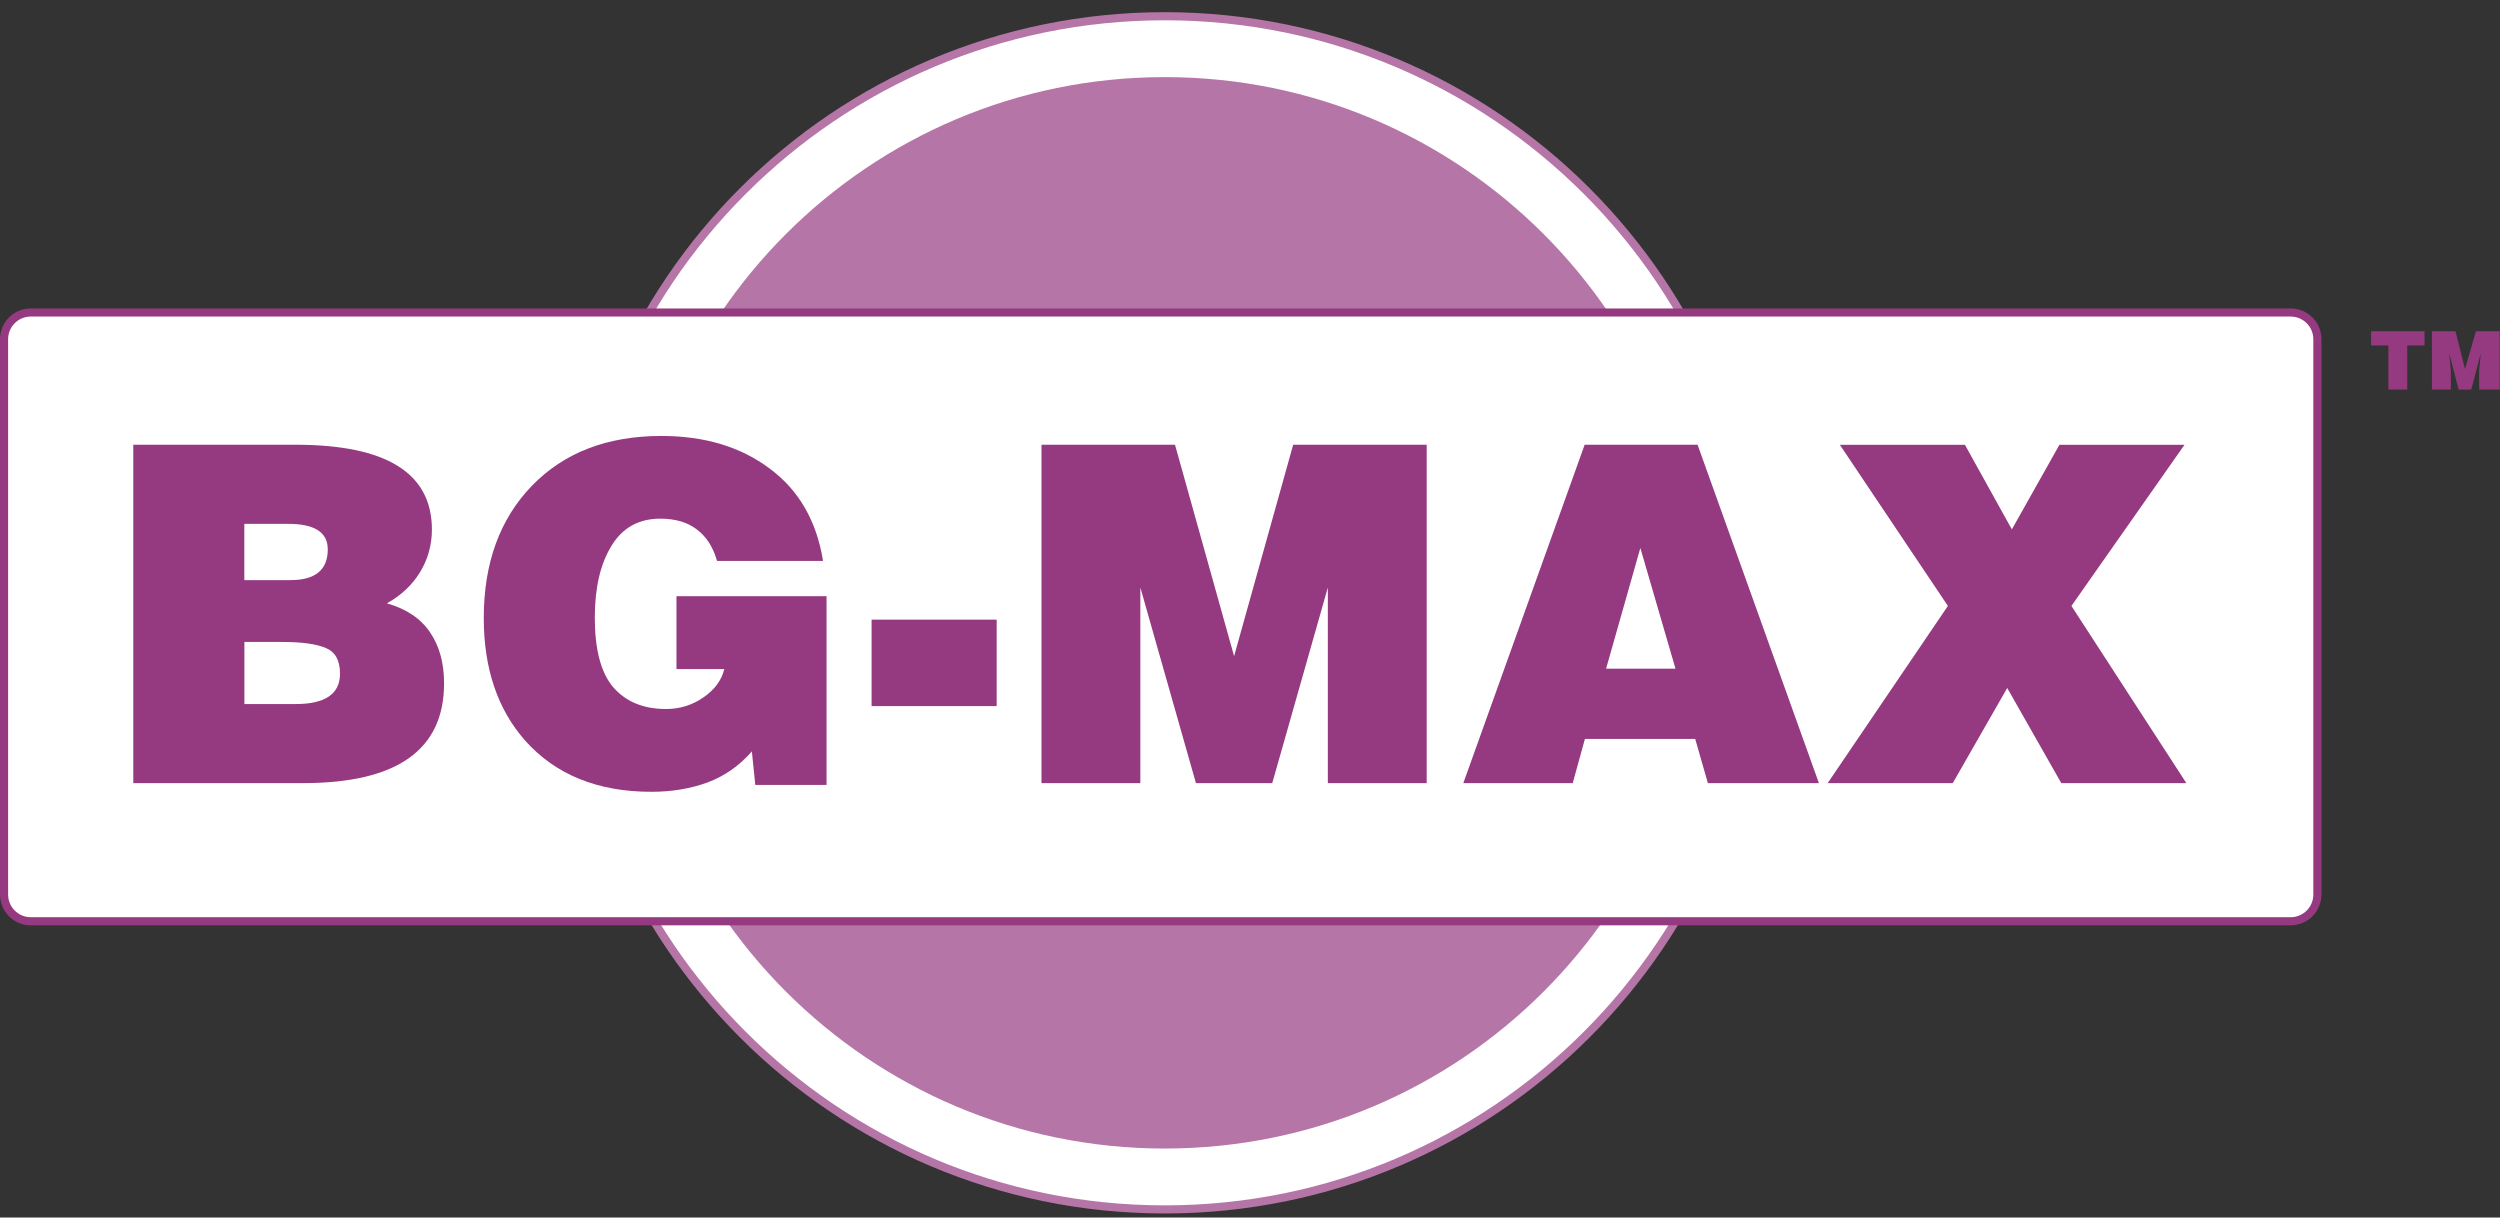
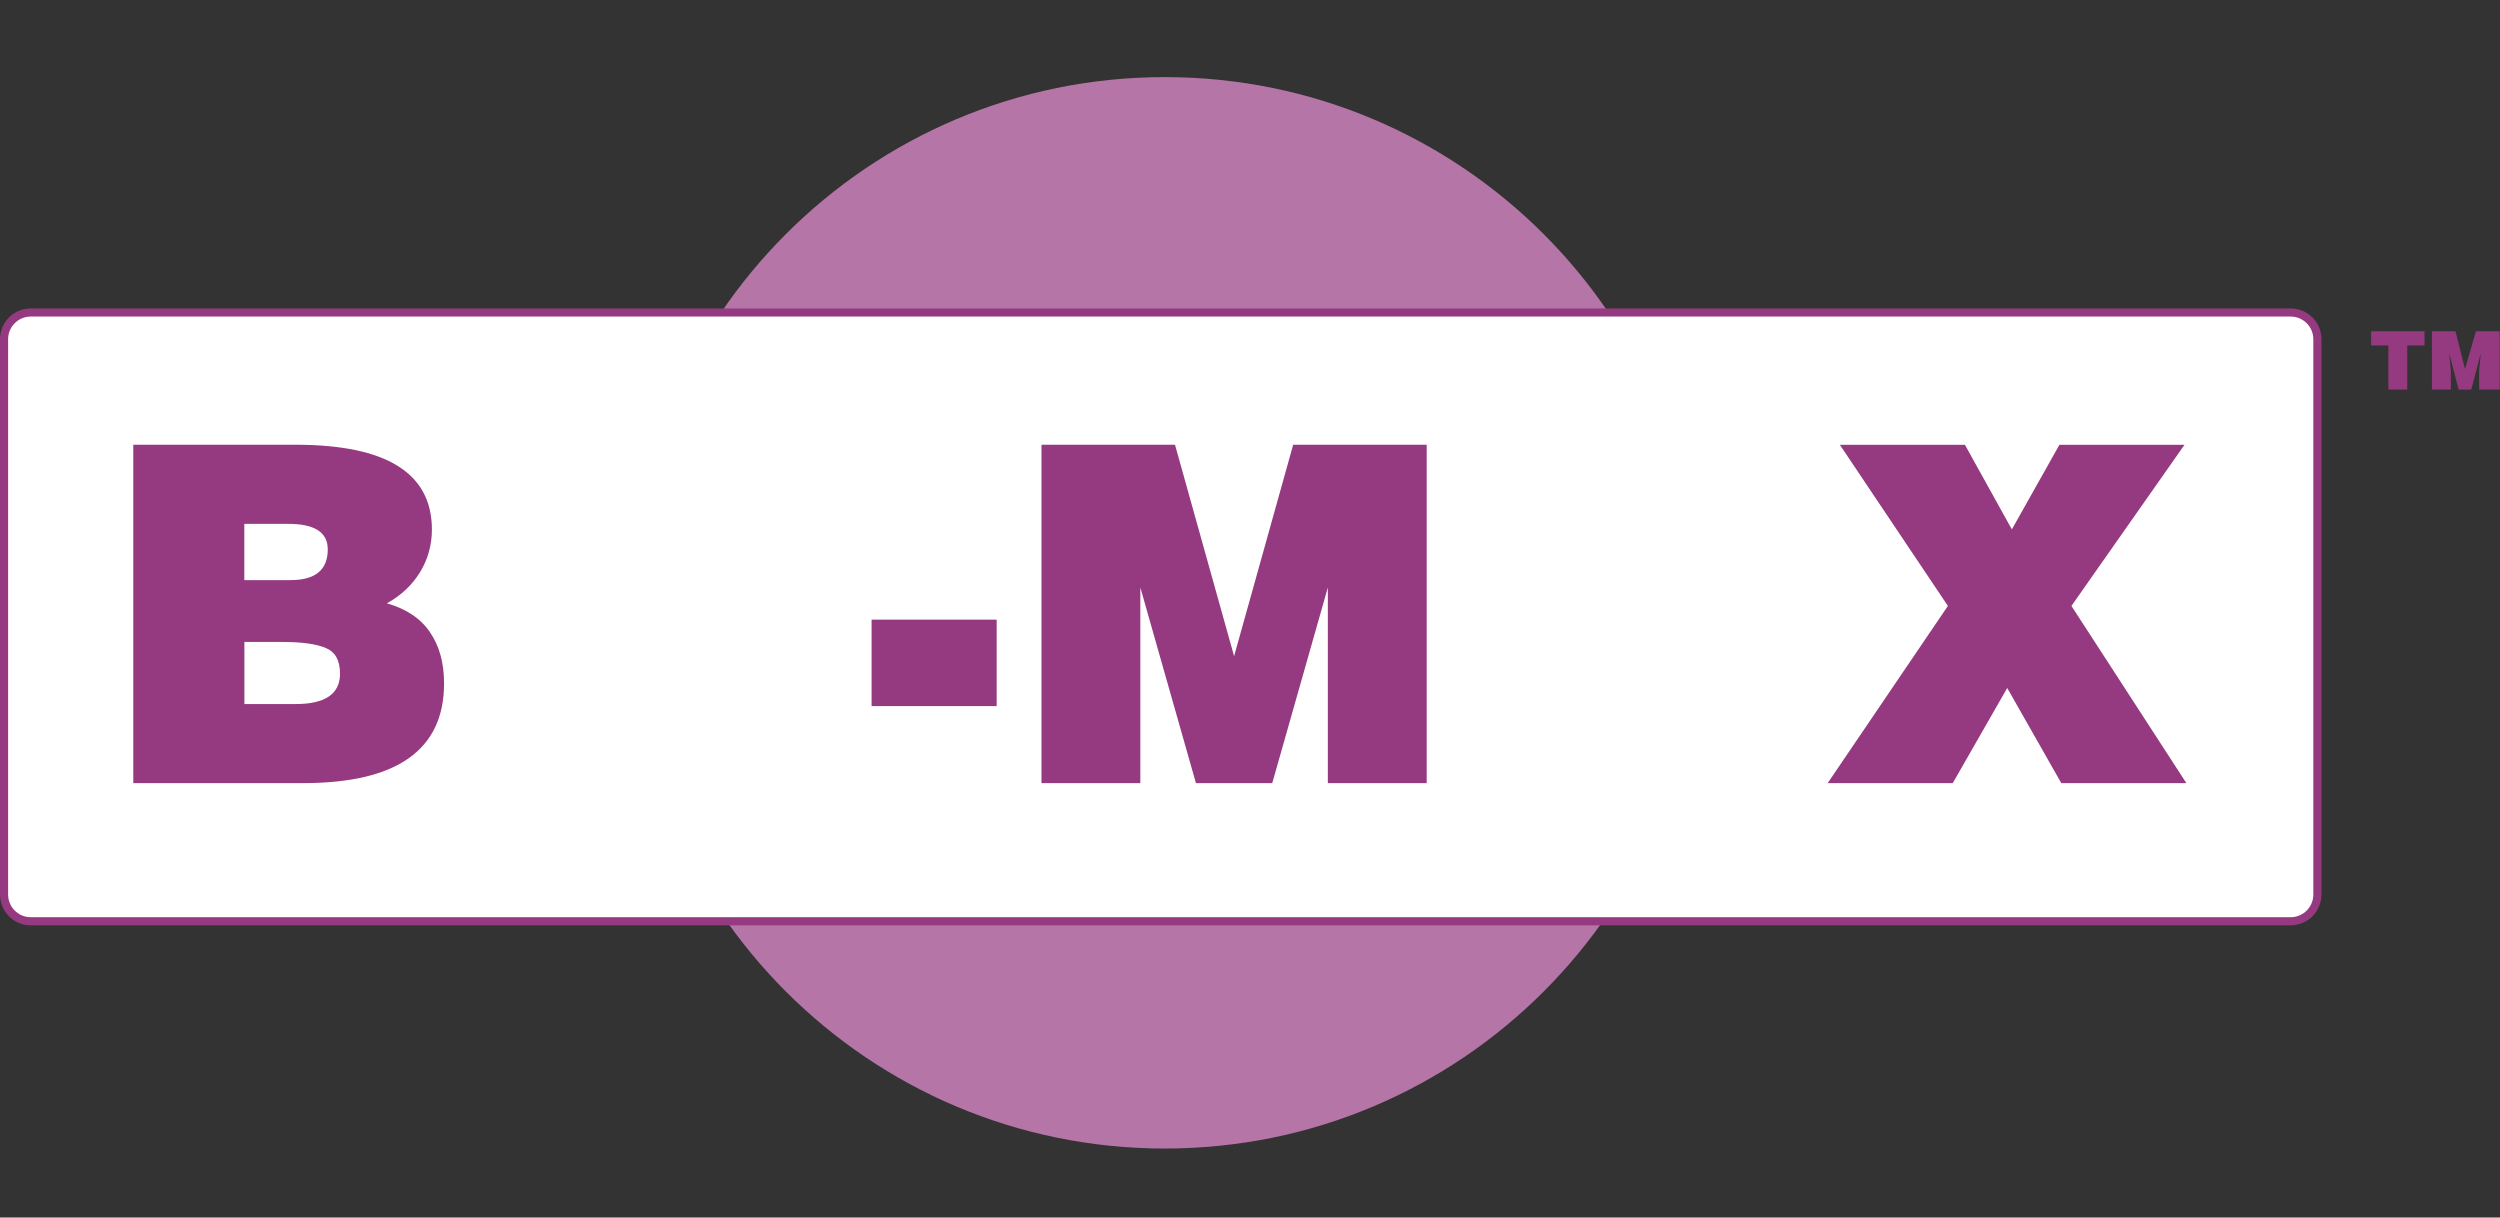
<svg xmlns="http://www.w3.org/2000/svg" width="308" height="150" viewBox="0 0 308 150" fill="none">
  <rect x="0" y="0" width="308" height="150" fill="#333333" stroke="none" />
-   <path d="M143.5 149C184.093 149 217 116.093 217 75.5C217 34.907 184.093 2 143.5 2C102.907 2 70 34.907 70 75.5C70 116.093 102.907 149 143.5 149Z" fill="white" stroke="#B575A7" stroke-miterlimit="10" />
  <path d="M143.5 141.5C179.951 141.5 209.5 111.951 209.5 75.5C209.5 39.049 179.951 9.5 143.5 9.5C107.049 9.5 77.5 39.049 77.5 75.5C77.5 111.951 107.049 141.5 143.5 141.5Z" fill="#B575A7" />
  <path d="M282.21 38.5H3.79C1.973 38.5 0.5 39.973 0.5 41.79V110.21C0.5 112.027 1.973 113.5 3.79 113.5H282.21C284.027 113.5 285.5 112.027 285.5 110.21V41.79C285.5 39.973 284.027 38.5 282.21 38.5Z" fill="white" stroke="#953A81" stroke-miterlimit="10" />
  <path d="M16.42 96.48V54.79H36.39C47.6 54.79 53.21 58.27 53.21 65.24C53.21 67.15 52.72 68.9 51.74 70.51C50.76 72.1 49.4 73.37 47.66 74.33C50.06 75.01 51.83 76.2 52.98 77.9C54.13 79.58 54.71 81.68 54.71 84.19C54.71 92.38 48.92 96.48 37.35 96.48H16.42ZM30.1 71.47H35.79C38.85 71.47 40.38 70.21 40.38 67.68C40.38 65.58 38.76 64.54 35.51 64.54H30.1V71.48V71.47ZM30.1 86.74H36.42C40.06 86.74 41.89 85.49 41.89 83C41.89 81.36 41.3 80.3 40.13 79.83C38.98 79.34 37.2 79.09 34.81 79.09H30.11V86.74H30.1Z" fill="#953A81" />
-   <path d="M83.34 82.43V73.45H101.83V96.7H93.05L92.63 92.57C91.1 94.33 89.29 95.6 87.19 96.39C85.09 97.16 82.78 97.55 80.25 97.55C73.62 97.55 68.43 95.44 64.67 91.21C61.29 87.36 59.6 82.34 59.6 76.14C59.6 69.38 61.57 63.95 65.52 59.86C69.48 55.76 74.81 53.71 81.49 53.71C86.81 53.71 91.26 55.05 94.83 57.73C98.42 60.39 100.61 64.19 101.4 69.11H88.34C87.85 67.39 87.02 66.1 85.85 65.23C84.7 64.34 83.2 63.9 81.35 63.9C78.69 63.9 76.68 65.02 75.32 67.27C73.96 69.5 73.28 72.43 73.28 76.08C73.28 80.04 74.04 82.91 75.57 84.69C77.12 86.46 79.28 87.35 82.06 87.35C83.76 87.35 85.3 86.87 86.68 85.91C88.06 84.95 88.91 83.79 89.23 82.43H83.34Z" fill="#953A81" />
  <path d="M107.38 76.34H122.79V86.99H107.38V76.34Z" fill="#953A81" />
  <path d="M128.31 54.79H144.76L152.04 80.84L159.32 54.79H175.77V96.48H163.59V72.38L156.74 96.48H147.34L140.49 72.38V96.48H128.31V54.79Z" fill="#953A81" />
-   <path d="M180.28 96.48L195.23 54.79H209.14L224.09 96.48H210.41L208.85 91.04H195.26L193.76 96.48H180.28ZM197.87 82.38H206.42L202.09 67.51L197.87 82.38Z" fill="#953A81" />
  <path d="M225.17 96.48L239.98 74.65L226.67 54.8H242.08L247.86 65.22L253.72 54.8H269.13L255.2 74.65L269.36 96.48H253.95L247.29 84.76L240.58 96.48H225.17Z" fill="#953A81" />
  <path d="M292.11 40.81H298.7V42.56H296.57V47.99H294.25V42.56H292.12V40.81H292.11Z" fill="#953A81" />
  <path d="M302.52 40.81L303.69 45.47L305.04 40.81H307.96V47.99H305.43V45.66L305.63 43.53L304.46 48H302.91L301.74 43.53L301.94 45.66V47.99H299.61V40.81H302.52Z" fill="#953A81" />
</svg>